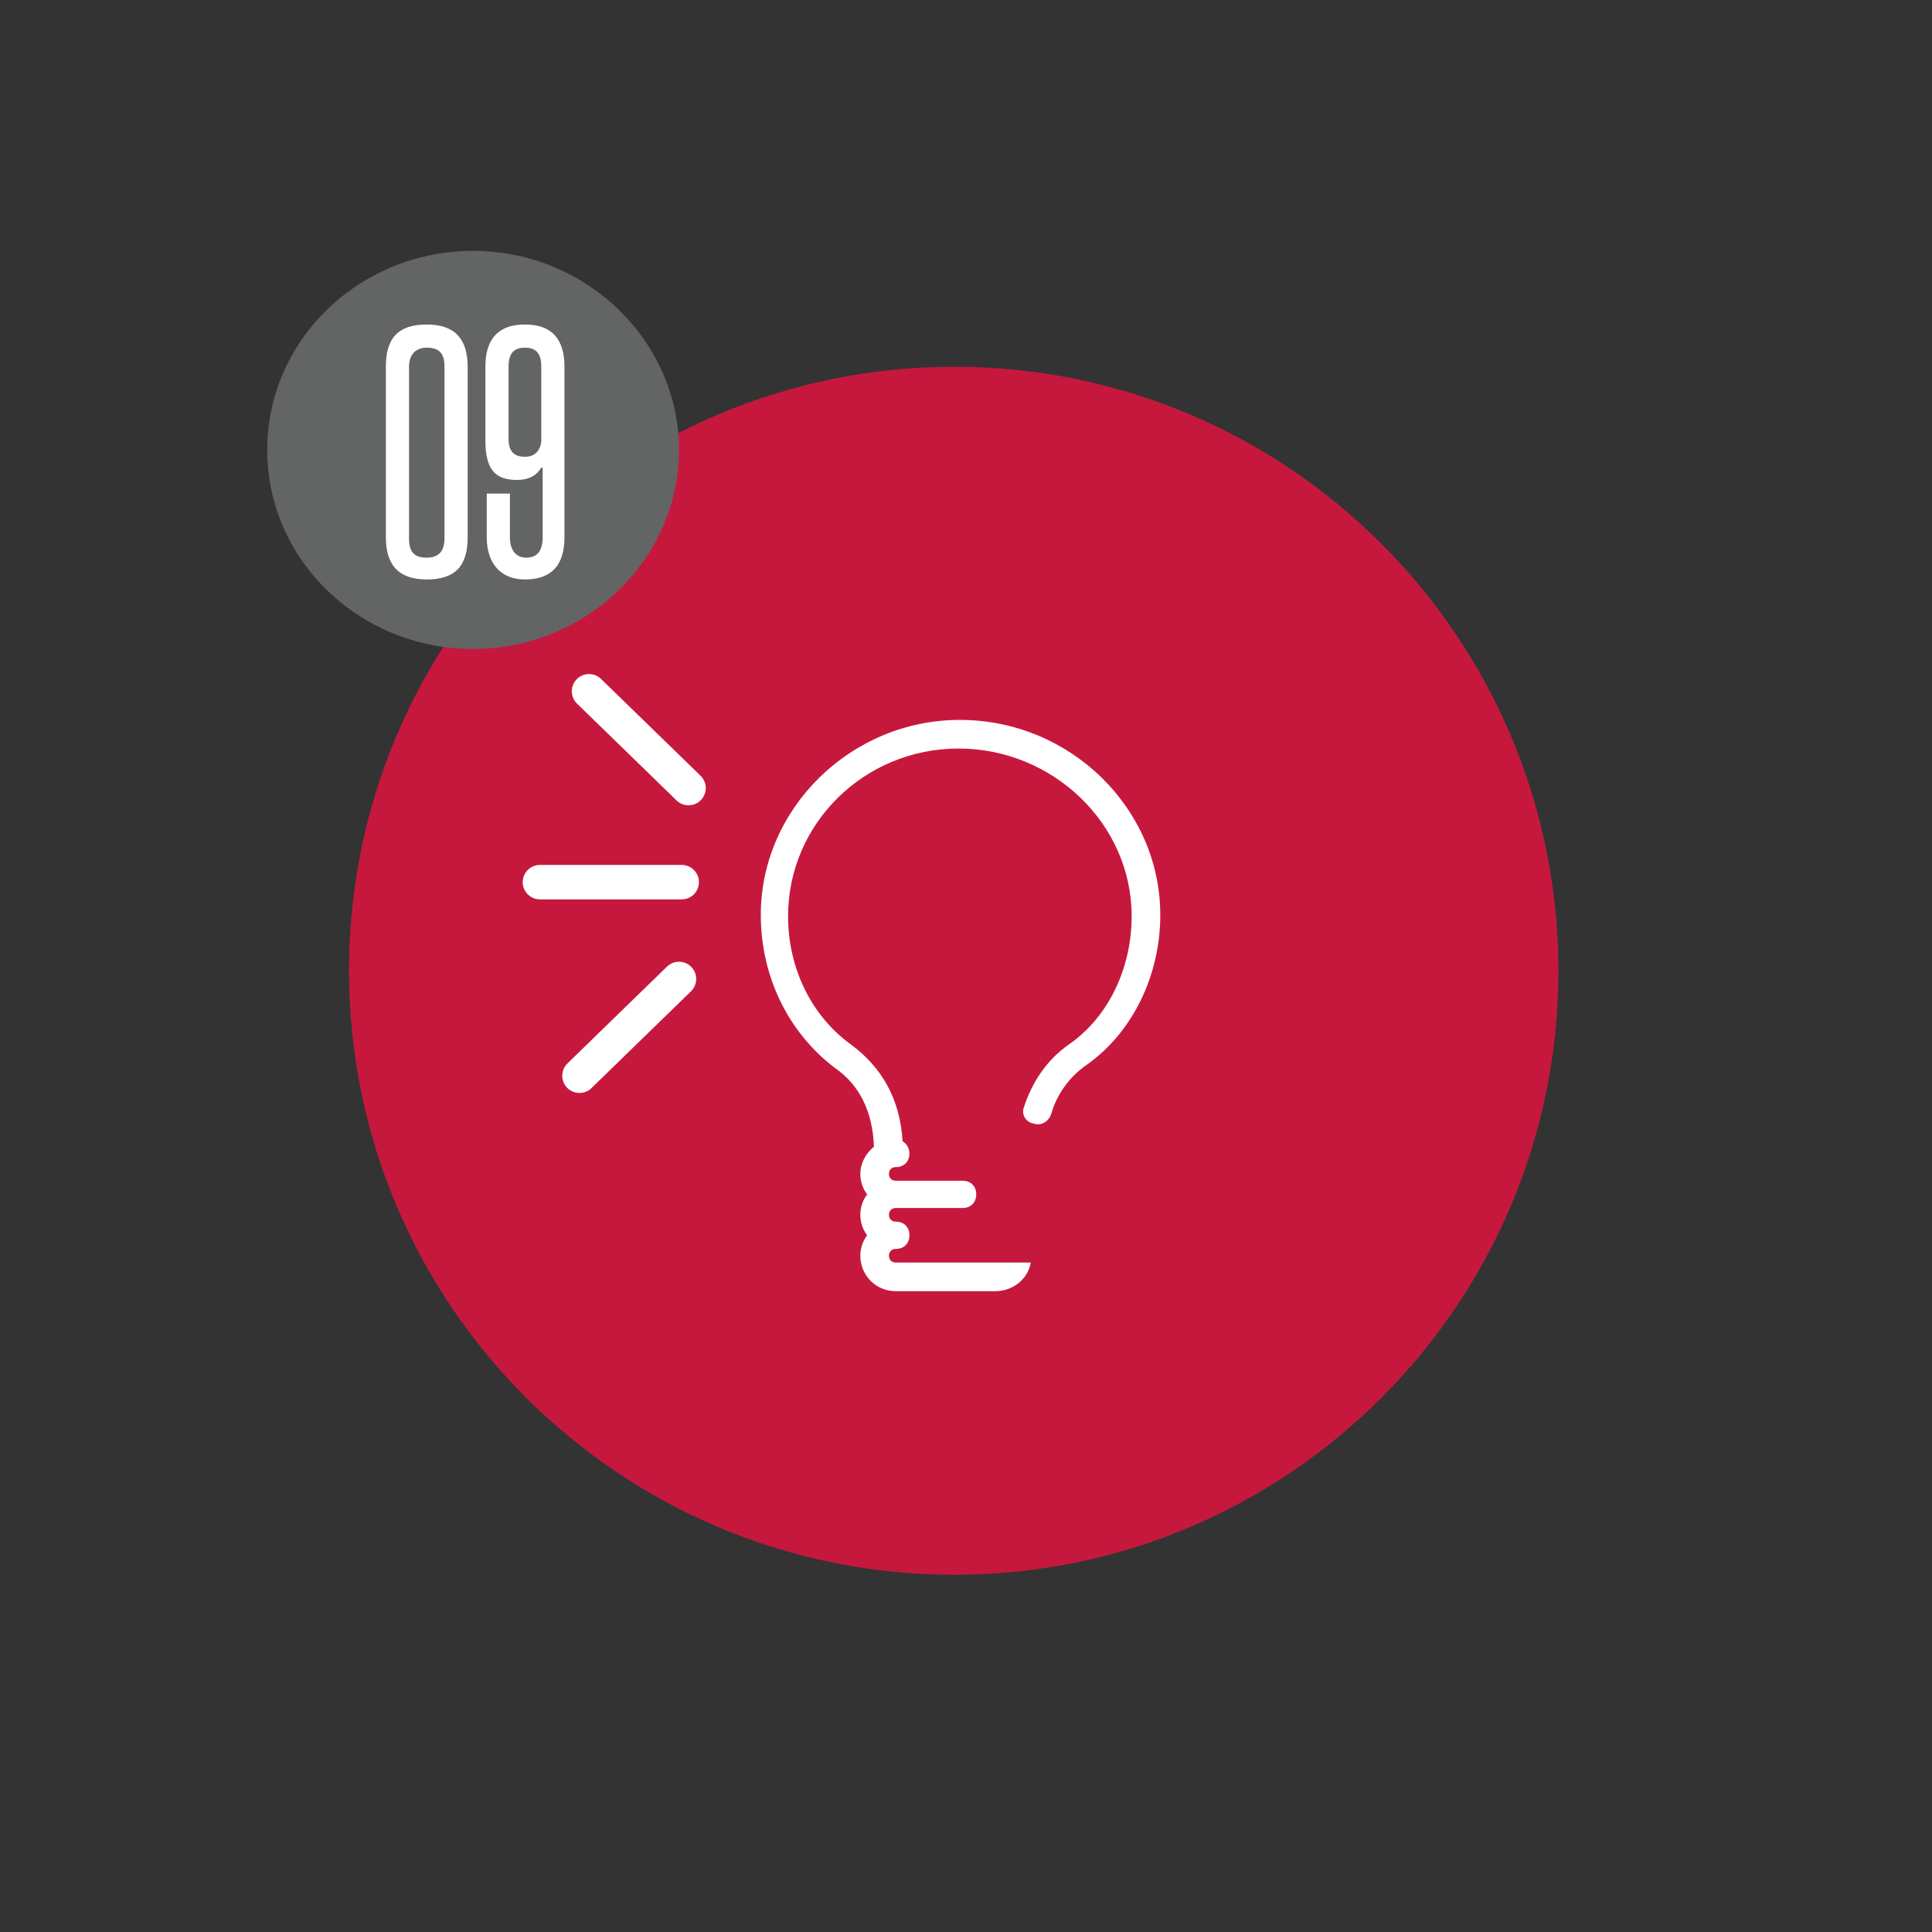
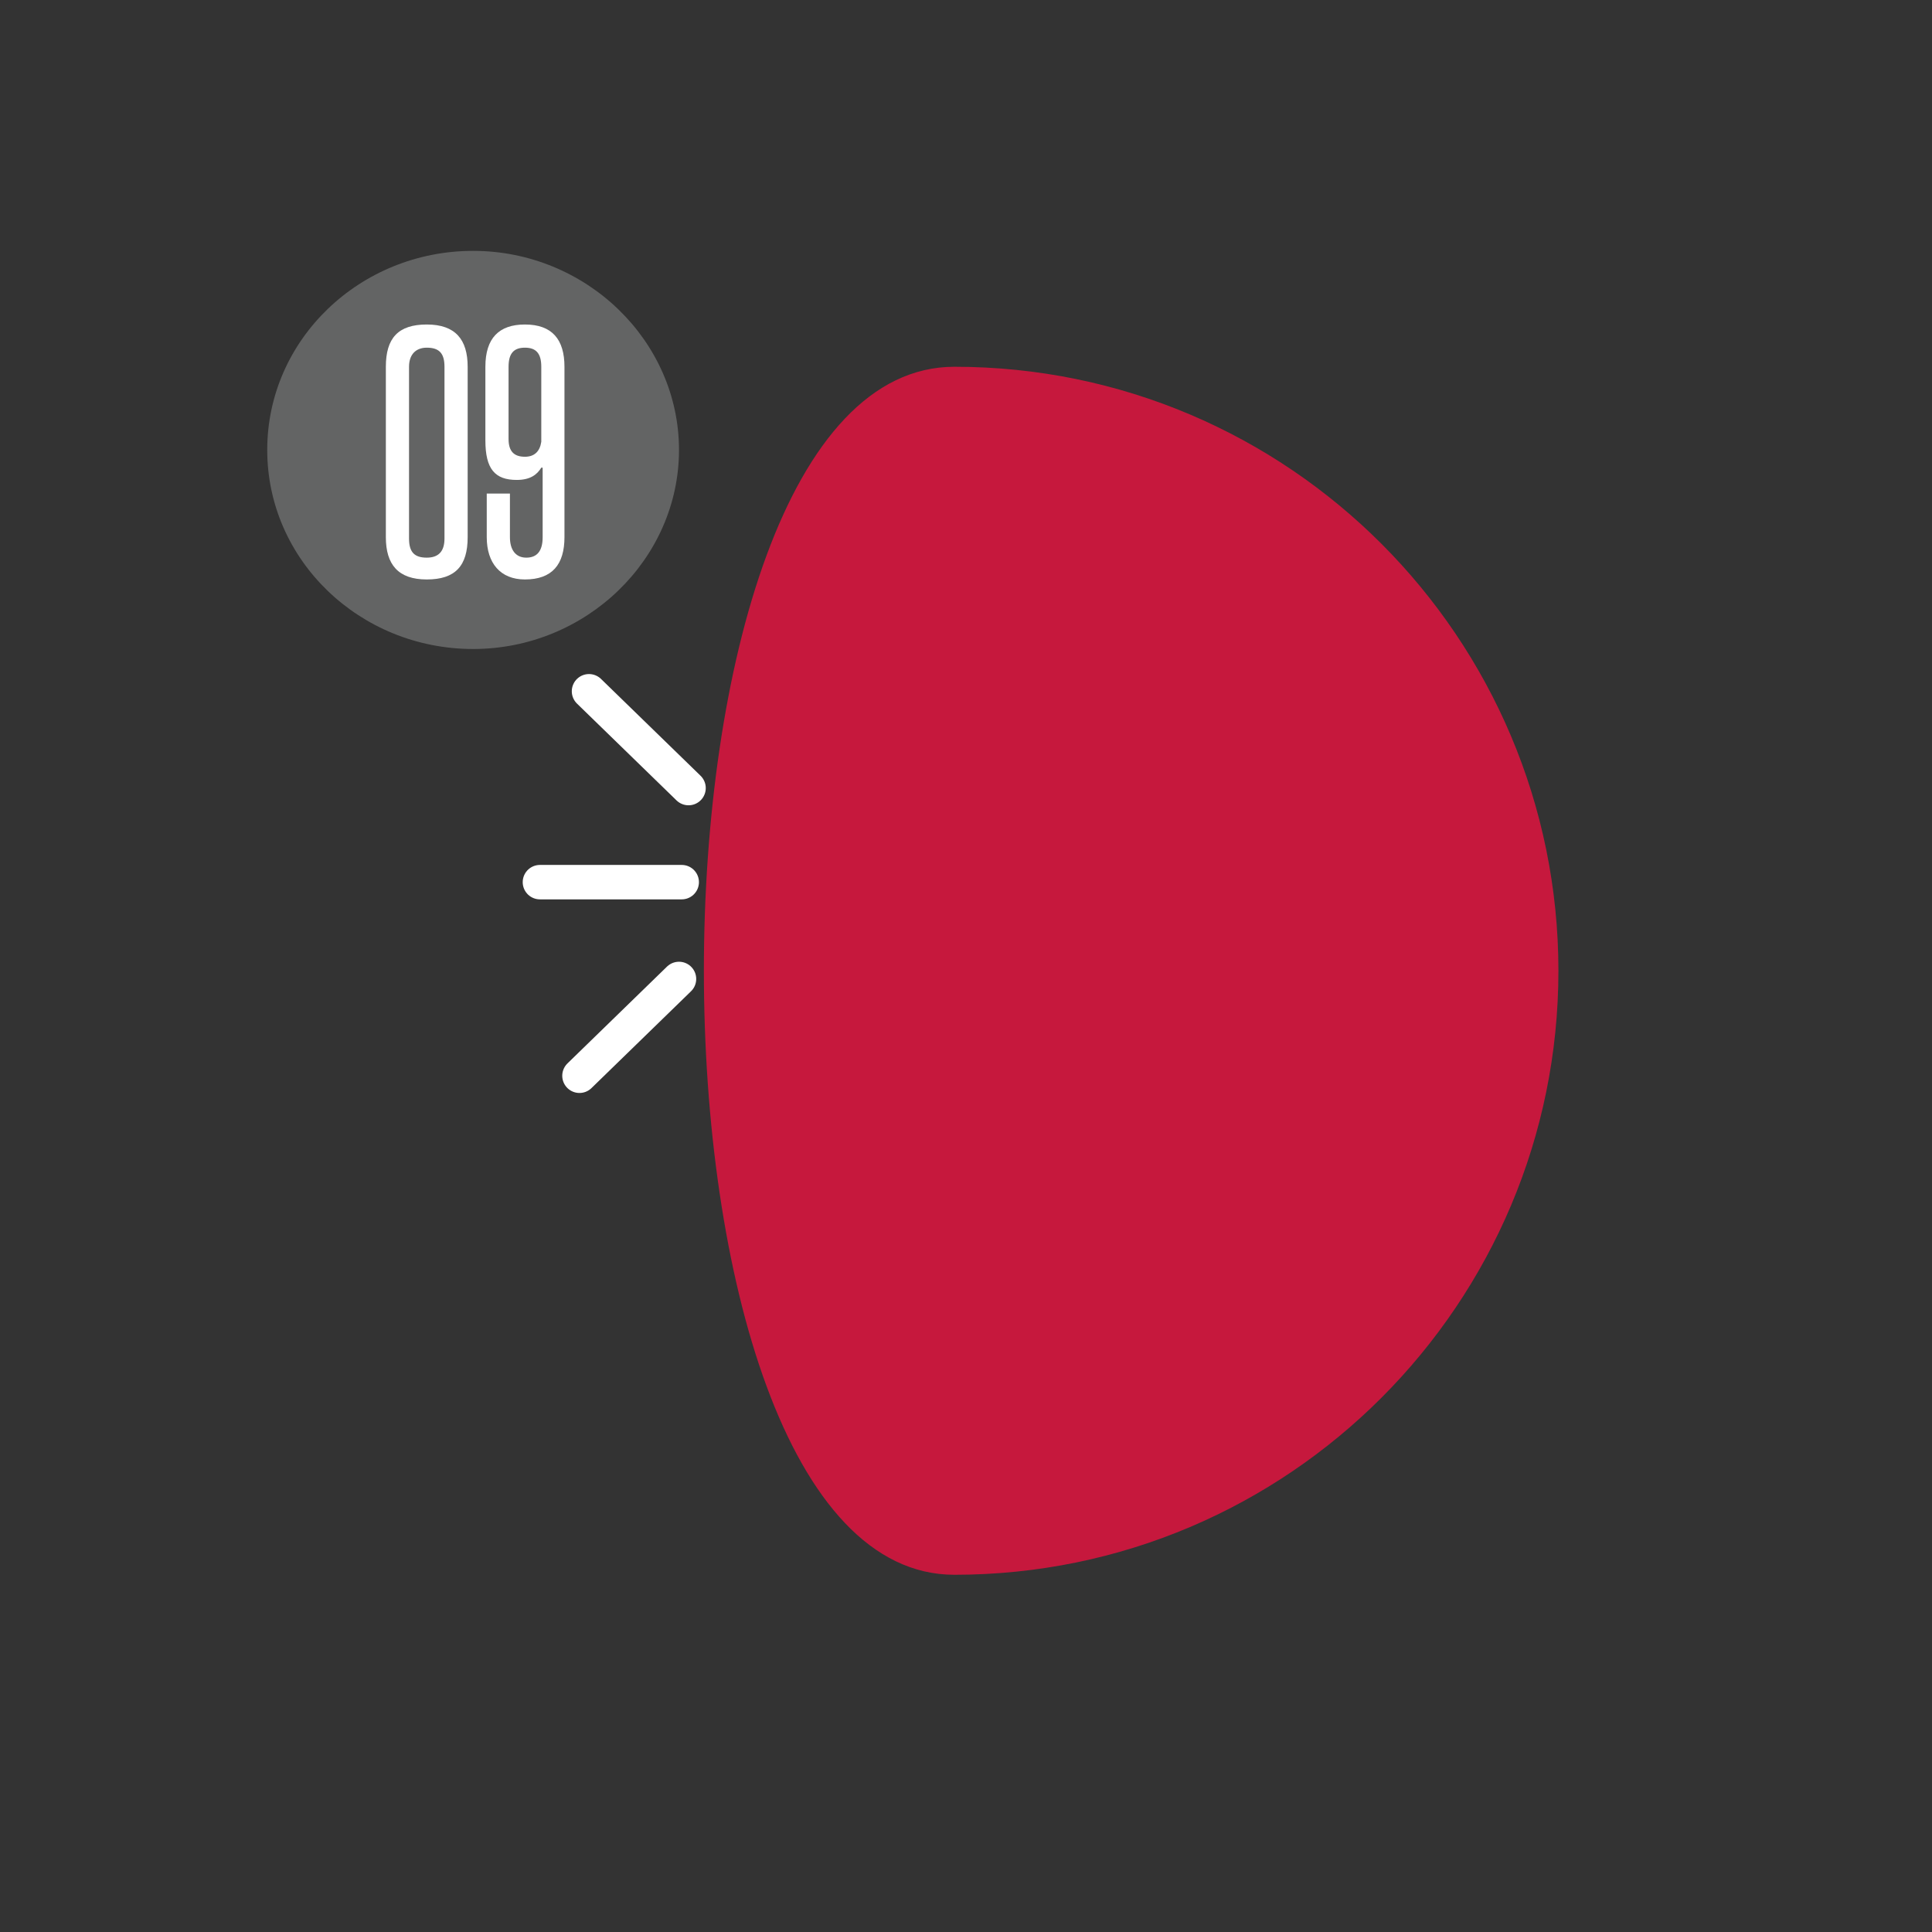
<svg xmlns="http://www.w3.org/2000/svg" version="1.1" id="Layer_1" x="0px" y="0px" viewBox="0 0 141.7 141.7" style="enable-background:new 0 0 141.7 141.7;" xml:space="preserve">
  <rect x="0" y="0" width="141.7" height="141.7" fill="#333333" stroke="none" />
  <style type="text/css">
	.st0{fill:#C6183D;}
	.st1{fill:#636464;}
	.st2{fill:#FFFFFF;}
	.st3{fill:none;stroke:#FFFFFF;stroke-width:2.525;stroke-linecap:round;}
</style>
  <g id="XMLID_2460_">
    <g id="XMLID_2461_">
      <g id="XMLID_2479_">
        <g id="XMLID_2480_">
          <g>
-             <path id="XMLID_2482_" class="st0" d="M70,115.5c24.5,0,44.3-19.9,44.3-44.3S94.5,26.9,70,26.9S25.6,46.7,25.6,71.2       S45.5,115.5,70,115.5" />
+             <path id="XMLID_2482_" class="st0" d="M70,115.5c24.5,0,44.3-19.9,44.3-44.3S94.5,26.9,70,26.9S45.5,115.5,70,115.5" />
          </g>
        </g>
      </g>
      <g id="XMLID_2468_">
        <path id="XMLID_2470_" class="st1" d="M34.7,47.6C43,47.6,49.8,41,49.8,33S43,18.4,34.7,18.4S19.6,24.9,19.6,33     S26.4,47.6,34.7,47.6" />
        <g id="XMLID_2469_">
          <path id="XMLID_2_" class="st2" d="M28.3,26.9c0-2.1,0.9-3.1,3-3.1s3,1.1,3,3.1v12.5c0,2.1-0.9,3.1-3,3.1s-3-1.1-3-3.1V26.9z       M32.6,26.9c0-1-0.4-1.4-1.3-1.4c-0.8,0-1.3,0.5-1.3,1.4v12.6c0,1,0.4,1.4,1.3,1.4c0.9,0,1.3-0.5,1.3-1.4V26.9z" />
          <path id="XMLID_5_" class="st2" d="M39.7,34.3c-0.3,0.5-0.8,0.9-1.8,0.9c-1.6,0-2.3-0.8-2.3-2.9v-5.4c0-2.1,1-3.1,2.9-3.1      c2,0,2.9,1.1,2.9,3.1v12.5c0,2-0.9,3.1-2.9,3.1c-1.8,0-2.8-1.2-2.8-3.1v-3.2h1.7v3.2c0,0.9,0.4,1.5,1.2,1.5s1.2-0.5,1.2-1.5      v-5.1C39.8,34.3,39.7,34.3,39.7,34.3z M39.7,26.9c0-1-0.4-1.4-1.2-1.4s-1.2,0.4-1.2,1.4v5.3c0,0.9,0.4,1.3,1.2,1.3      c0.7,0,1.1-0.4,1.2-1.1V26.9z" />
        </g>
      </g>
      <g id="XMLID_2462_">
        <g>
          <g>
-             <path id="XMLID_2467_" class="st2" d="M70.4,52.8c-8,0-14.6,6.5-14.6,14.3c0,4.5,2,8.6,5.4,11.2c1.9,1.3,2.8,3.3,2.9,5.8       c-0.6,0.5-1,1.2-1,2c0,0.6,0.2,1.1,0.5,1.5c-0.3,0.4-0.5,0.9-0.5,1.5s0.2,1.1,0.5,1.5c-0.3,0.4-0.5,0.9-0.5,1.5       c0,1.4,1.1,2.6,2.6,2.6h0.8h2.2h2.7h0.8H73c1.3,0,2.4-0.9,2.6-2.1h-0.5c-1.3,0-2.9,0-2.9,0h-3.5h-3c-0.3,0-0.5-0.2-0.5-0.5       s0.2-0.5,0.5-0.5c0.6,0,1-0.4,1-1s-0.4-1-1-1c-0.3,0-0.5-0.2-0.5-0.5s0.2-0.5,0.5-0.5h4.9c0.6,0,1-0.4,1-1s-0.4-1-1-1h-4.9       c-0.3,0-0.5-0.2-0.5-0.5s0.2-0.5,0.5-0.5c0.6,0,1-0.4,1-1c0-0.4-0.2-0.7-0.5-0.9c-0.2-3.1-1.5-5.4-3.8-7.1       c-2.9-2.1-4.6-5.6-4.6-9.4c0-6.8,5.6-12.3,12.5-12.3S83,60.4,83,67.2c0,3.8-1.7,7.4-4.6,9.4c-1.7,1.2-2.7,2.8-3.3,4.6       c-0.2,0.5,0.1,1.1,0.7,1.2c0.5,0.2,1.1-0.1,1.3-0.7c0.4-1.4,1.3-2.7,2.6-3.6c3.4-2.4,5.4-6.6,5.4-11       C85.1,59.3,78.5,52.8,70.4,52.8" />
-           </g>
+             </g>
        </g>
        <g>
          <g>
            <line id="XMLID_2466_" class="st3" x1="43.2" y1="50.7" x2="50.5" y2="57.8" />
          </g>
        </g>
        <g>
          <g>
            <line id="XMLID_2465_" class="st3" x1="42.5" y1="78.9" x2="49.8" y2="71.8" />
          </g>
        </g>
        <g>
          <line id="XMLID_2464_" class="st3" x1="39.6" y1="64.7" x2="50" y2="64.7" />
        </g>
      </g>
    </g>
  </g>
  <g id="XMLID_1_">
</g>
  <g id="XMLID_8_">
</g>
  <g id="XMLID_9_">
</g>
  <g id="XMLID_10_">
</g>
  <g id="XMLID_11_">
</g>
  <g id="XMLID_12_">
</g>
</svg>